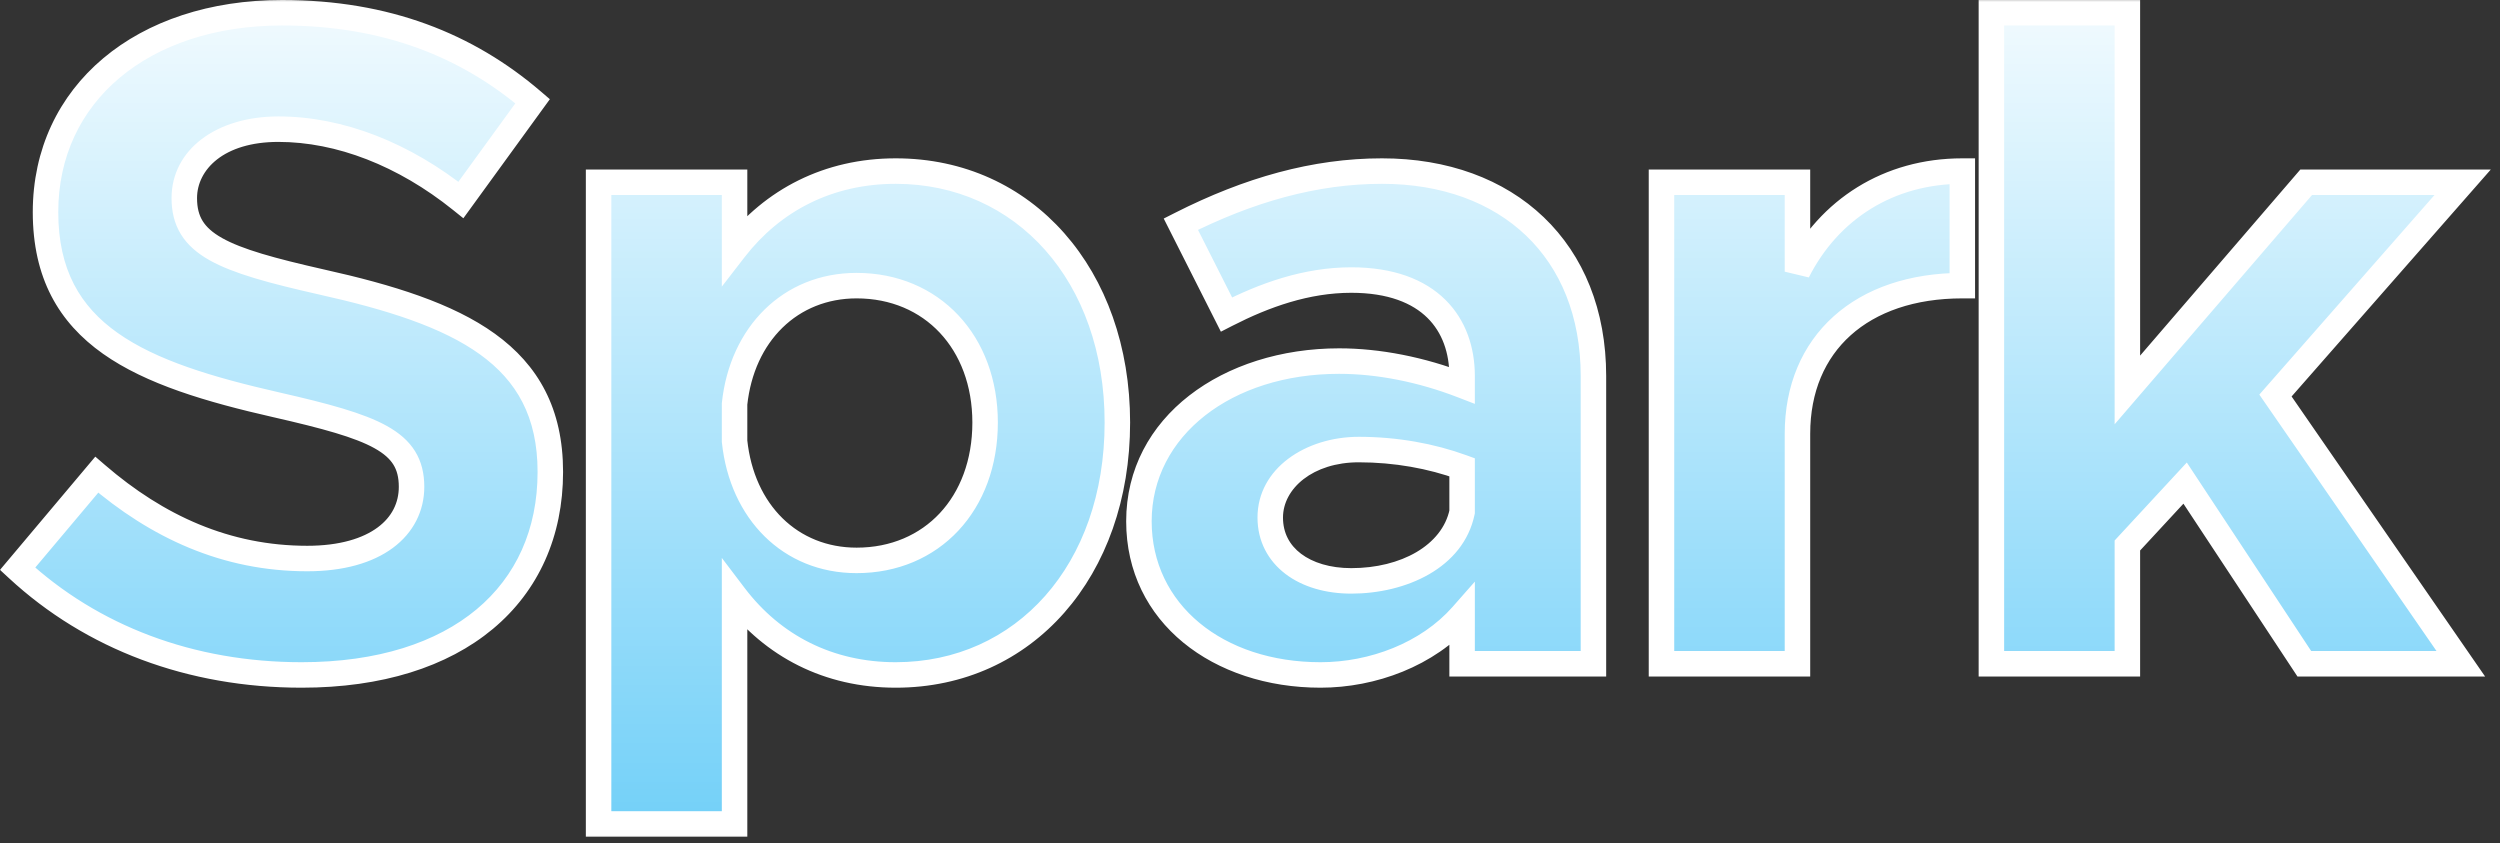
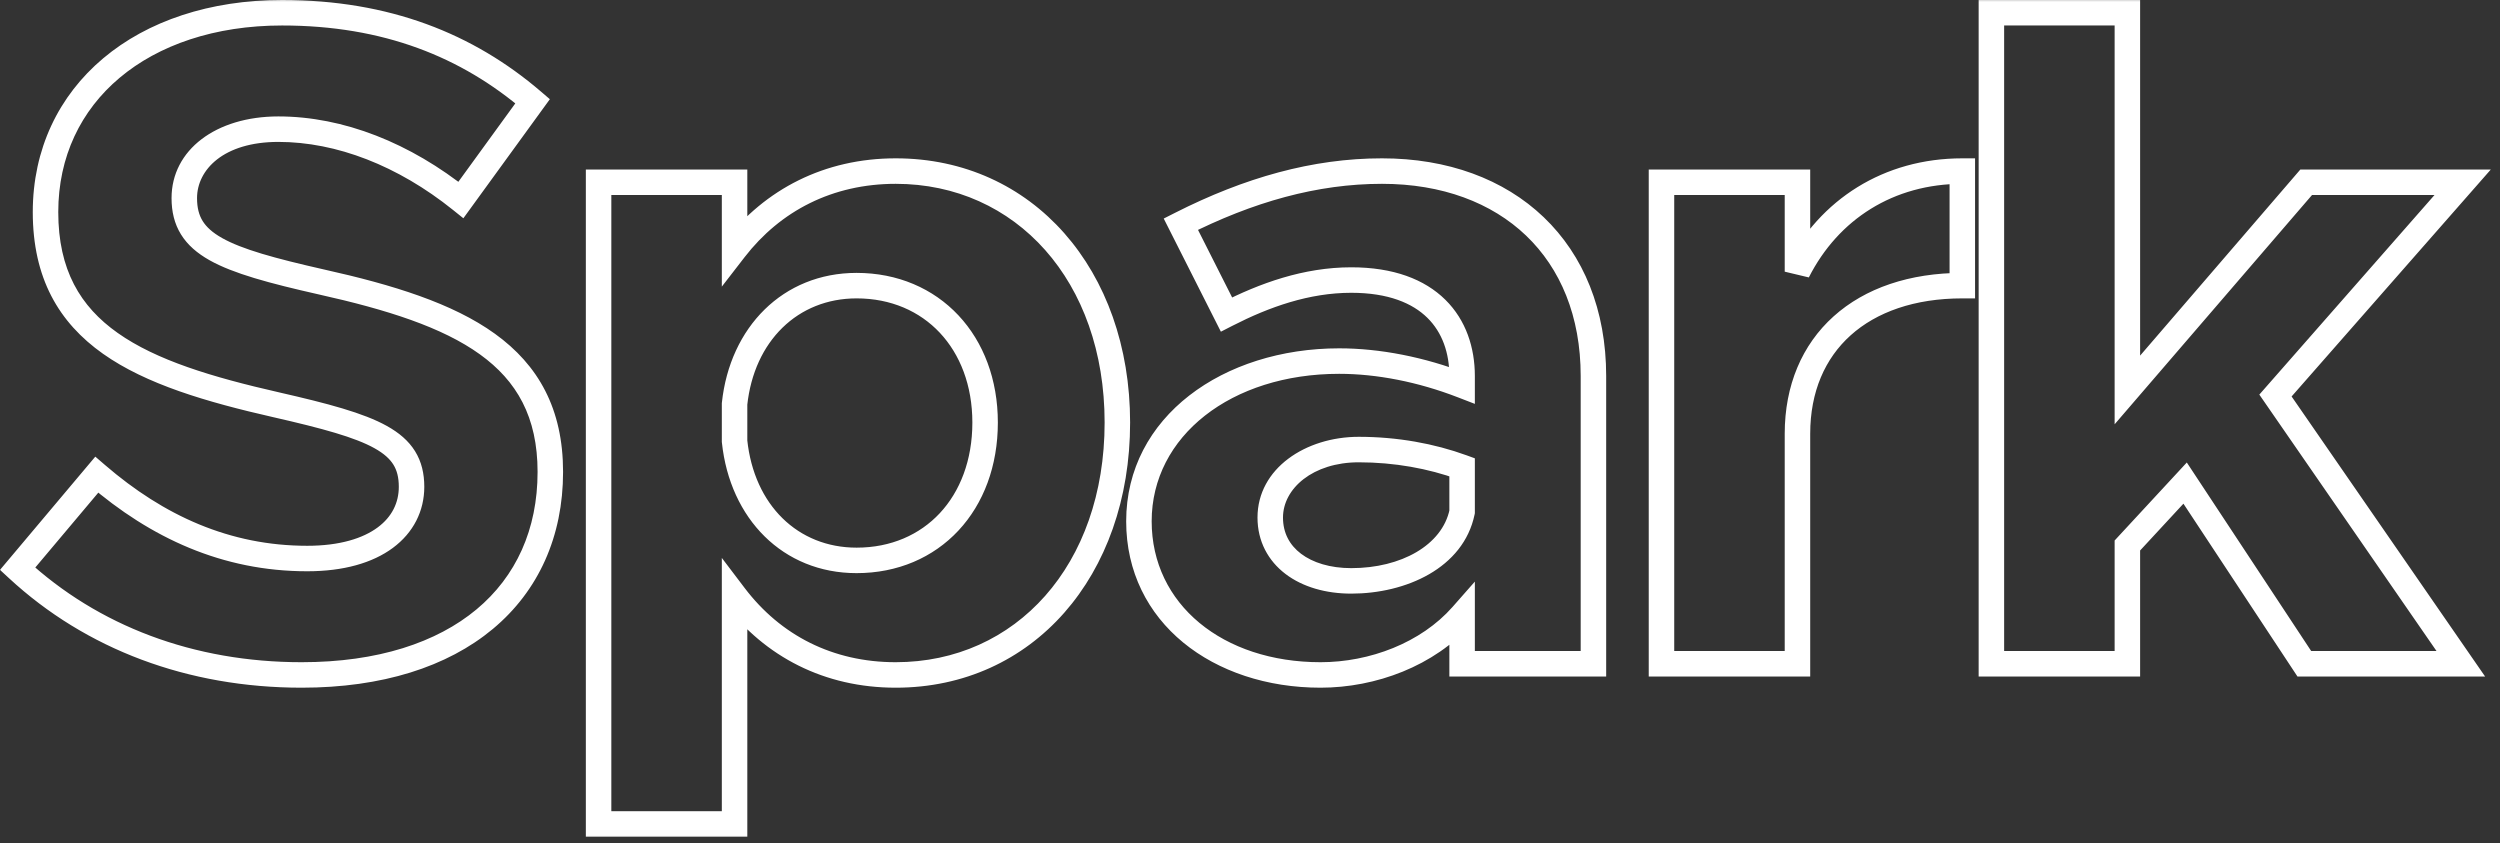
<svg xmlns="http://www.w3.org/2000/svg" width="255" height="86" viewBox="0 0 255 86" fill="none">
  <rect x="0" y="0" width="255" height="86" fill="#333333" stroke="none" />
  <mask id="path-1-outside-1_384_356" maskUnits="userSpaceOnUse" x="-0.392" y="-0.295" width="255" height="86" fill="black">
    <rect fill="white" x="-0.392" y="-0.295" width="255" height="86" />
    <path d="M30.768 68.845C19.463 68.845 9.393 65.045 1.793 58.015L9.868 48.42C16.043 53.74 23.073 56.97 31.338 56.97C38.368 56.97 41.978 53.74 41.978 49.655C41.978 45 38.178 43.575 28.203 41.295C14.428 38.16 4.643 34.265 4.643 21.63C4.643 9.565 14.523 1.3 28.773 1.3C39.413 1.3 47.678 4.625 54.328 10.325L47.013 20.395C41.218 15.74 34.663 13.175 28.393 13.175C22.408 13.175 18.798 16.31 18.798 20.205C18.798 24.955 22.693 26.475 32.763 28.755C46.823 31.89 56.133 36.07 56.133 48.135C56.133 60.58 46.728 68.845 30.768 68.845ZM91.361 17.45C104.471 17.45 113.971 28.09 113.971 43.1C113.971 58.205 104.471 68.845 91.361 68.845C84.521 68.845 78.821 65.9 74.926 60.77V84.045H61.056V18.59H74.926V25.43C78.821 20.395 84.521 17.45 91.361 17.45ZM87.371 57.16C95.066 57.16 100.481 51.365 100.481 43.1C100.481 34.93 95.066 29.135 87.371 29.135C80.626 29.135 75.686 34.075 74.926 41.2V45C75.686 52.22 80.626 57.16 87.371 57.16ZM140.965 17.45C153.79 17.45 162.53 25.525 162.53 38.35V67.705H149.135V62.765C145.62 66.755 140.015 68.845 134.695 68.845C124.245 68.845 116.17 62.575 116.17 53.17C116.17 43.48 125.195 36.83 136.595 36.83C140.585 36.83 144.955 37.685 149.135 39.3V38.35C149.135 33.125 145.905 28.565 137.83 28.565C133.27 28.565 128.995 30.085 125.1 32.08L120.445 22.865C127.38 19.35 134.125 17.45 140.965 17.45ZM137.83 59.25C143.15 59.25 148.185 56.78 149.135 52.22V47.66C146 46.52 142.39 45.855 138.59 45.855C133.555 45.855 129.565 48.8 129.565 52.79C129.565 56.78 133.08 59.25 137.83 59.25ZM183.341 27.71C186.571 21.345 192.651 17.45 200.156 17.45V29.135C189.896 29.135 183.341 35.025 183.341 44.24V67.705H169.471V18.59H183.341V27.71ZM251.192 18.59L232.097 40.345L251.002 67.705H235.042L222.882 49.275L216.992 55.64V67.705H203.122V1.3H216.992V39.775L235.232 18.59H251.192Z" />
  </mask>
-   <path d="M30.768 68.845C19.463 68.845 9.393 65.045 1.793 58.015L9.868 48.42C16.043 53.74 23.073 56.97 31.338 56.97C38.368 56.97 41.978 53.74 41.978 49.655C41.978 45 38.178 43.575 28.203 41.295C14.428 38.16 4.643 34.265 4.643 21.63C4.643 9.565 14.523 1.3 28.773 1.3C39.413 1.3 47.678 4.625 54.328 10.325L47.013 20.395C41.218 15.74 34.663 13.175 28.393 13.175C22.408 13.175 18.798 16.31 18.798 20.205C18.798 24.955 22.693 26.475 32.763 28.755C46.823 31.89 56.133 36.07 56.133 48.135C56.133 60.58 46.728 68.845 30.768 68.845ZM91.361 17.45C104.471 17.45 113.971 28.09 113.971 43.1C113.971 58.205 104.471 68.845 91.361 68.845C84.521 68.845 78.821 65.9 74.926 60.77V84.045H61.056V18.59H74.926V25.43C78.821 20.395 84.521 17.45 91.361 17.45ZM87.371 57.16C95.066 57.16 100.481 51.365 100.481 43.1C100.481 34.93 95.066 29.135 87.371 29.135C80.626 29.135 75.686 34.075 74.926 41.2V45C75.686 52.22 80.626 57.16 87.371 57.16ZM140.965 17.45C153.79 17.45 162.53 25.525 162.53 38.35V67.705H149.135V62.765C145.62 66.755 140.015 68.845 134.695 68.845C124.245 68.845 116.17 62.575 116.17 53.17C116.17 43.48 125.195 36.83 136.595 36.83C140.585 36.83 144.955 37.685 149.135 39.3V38.35C149.135 33.125 145.905 28.565 137.83 28.565C133.27 28.565 128.995 30.085 125.1 32.08L120.445 22.865C127.38 19.35 134.125 17.45 140.965 17.45ZM137.83 59.25C143.15 59.25 148.185 56.78 149.135 52.22V47.66C146 46.52 142.39 45.855 138.59 45.855C133.555 45.855 129.565 48.8 129.565 52.79C129.565 56.78 133.08 59.25 137.83 59.25ZM183.341 27.71C186.571 21.345 192.651 17.45 200.156 17.45V29.135C189.896 29.135 183.341 35.025 183.341 44.24V67.705H169.471V18.59H183.341V27.71ZM251.192 18.59L232.097 40.345L251.002 67.705H235.042L222.882 49.275L216.992 55.64V67.705H203.122V1.3H216.992V39.775L235.232 18.59H251.192Z" fill="url(#paint0_linear_384_356)" style="mix-blend-mode:hard-light" />
  <path d="M1.793 58.015L0.799 57.178L2.66987e-05 58.127L0.911 58.969L1.793 58.015ZM9.868 48.42L10.717 47.435L9.721 46.577L8.874 47.583L9.868 48.42ZM28.203 41.295L28.493 40.028L28.492 40.027L28.203 41.295ZM54.328 10.325L55.38 11.089L56.085 10.119L55.174 9.338L54.328 10.325ZM47.013 20.395L46.199 21.409L47.263 22.263L48.065 21.159L47.013 20.395ZM32.763 28.755L32.476 30.023L32.48 30.024L32.763 28.755ZM30.768 68.845V67.545C19.763 67.545 10.016 63.85 2.676 57.061L1.793 58.015L0.911 58.969C8.771 66.24 19.164 70.145 30.768 70.145V68.845ZM1.793 58.015L2.788 58.852L10.863 49.257L9.868 48.42L8.874 47.583L0.799 57.178L1.793 58.015ZM9.868 48.42L9.02 49.405C15.377 54.882 22.698 58.27 31.338 58.27V56.97V55.67C23.449 55.67 16.709 52.598 10.717 47.435L9.868 48.42ZM31.338 56.97V58.27C35.036 58.27 37.996 57.422 40.068 55.889C42.172 54.333 43.278 52.12 43.278 49.655H41.978H40.678C40.678 51.275 39.98 52.72 38.521 53.799C37.03 54.903 34.671 55.67 31.338 55.67V56.97ZM41.978 49.655H43.278C43.278 48.307 43.001 47.094 42.333 46.019C41.67 44.953 40.69 44.131 39.464 43.449C37.075 42.118 33.438 41.158 28.493 40.028L28.203 41.295L27.914 42.562C32.944 43.712 36.194 44.604 38.199 45.72C39.17 46.261 39.763 46.81 40.125 47.392C40.481 47.965 40.678 48.675 40.678 49.655H41.978ZM28.203 41.295L28.492 40.027C21.601 38.459 15.944 36.744 12.008 33.963C8.186 31.263 5.943 27.527 5.943 21.63H4.643H3.343C3.343 28.368 5.994 32.897 10.508 36.087C14.908 39.196 21.03 40.996 27.915 42.563L28.203 41.295ZM4.643 21.63H5.943C5.943 15.98 8.245 11.262 12.201 7.936C16.175 4.595 21.893 2.6 28.773 2.6V1.3V1.12653e-05C21.404 1.12653e-05 15.057 2.138 10.528 5.946C5.982 9.768 3.343 15.215 3.343 21.63H4.643ZM28.773 1.3V2.6C39.111 2.6 47.074 5.819 53.482 11.312L54.328 10.325L55.174 9.338C48.283 3.431 39.716 1.12653e-05 28.773 1.12653e-05V1.3ZM54.328 10.325L53.277 9.561L45.962 19.631L47.013 20.395L48.065 21.159L55.38 11.089L54.328 10.325ZM47.013 20.395L47.828 19.381C41.85 14.58 35.016 11.875 28.393 11.875V13.175V14.475C34.311 14.475 40.587 16.9 46.199 21.409L47.013 20.395ZM28.393 13.175V11.875C22.027 11.875 17.498 15.296 17.498 20.205H18.798H20.098C20.098 17.324 22.79 14.475 28.393 14.475V13.175ZM18.798 20.205H17.498C17.498 21.578 17.782 22.813 18.458 23.907C19.129 24.993 20.122 25.837 21.366 26.539C23.794 27.907 27.479 28.892 32.476 30.023L32.763 28.755L33.05 27.487C27.978 26.338 24.681 25.423 22.643 24.274C21.655 23.717 21.045 23.147 20.67 22.541C20.301 21.944 20.098 21.208 20.098 20.205H18.798ZM32.763 28.755L32.48 30.024C39.498 31.589 45.109 33.374 48.961 36.151C52.706 38.851 54.833 42.519 54.833 48.135H56.133H57.433C57.433 41.686 54.906 37.232 50.481 34.042C46.163 30.928 40.088 29.056 33.046 27.486L32.763 28.755ZM56.133 48.135H54.833C54.833 54.005 52.629 58.804 48.604 62.158C44.553 65.534 38.536 67.545 30.768 67.545V68.845V70.145C38.961 70.145 45.626 68.024 50.268 64.156C54.935 60.266 57.433 54.711 57.433 48.135H56.133ZM74.926 60.77L75.961 59.984L73.626 56.908V60.77H74.926ZM74.926 84.045V85.345H76.226V84.045H74.926ZM61.056 84.045H59.756V85.345H61.056V84.045ZM61.056 18.59V17.29H59.756V18.59H61.056ZM74.926 18.59H76.226V17.29H74.926V18.59ZM74.926 25.43H73.626V29.235L75.954 26.225L74.926 25.43ZM74.926 41.2L73.633 41.062L73.626 41.131V41.2H74.926ZM74.926 45H73.626V45.068L73.633 45.136L74.926 45ZM91.361 17.45V18.75C103.608 18.75 112.671 28.654 112.671 43.1H113.971H115.271C115.271 27.526 105.334 16.15 91.361 16.15V17.45ZM113.971 43.1H112.671C112.671 57.645 103.605 67.545 91.361 67.545V68.845V70.145C105.336 70.145 115.271 58.766 115.271 43.1H113.971ZM91.361 68.845V67.545C84.93 67.545 79.612 64.792 75.961 59.984L74.926 60.77L73.89 61.556C78.03 67.008 84.112 70.145 91.361 70.145V68.845ZM74.926 60.77H73.626V84.045H74.926H76.226V60.77H74.926ZM74.926 84.045V82.745H61.056V84.045V85.345H74.926V84.045ZM61.056 84.045H62.356V18.59H61.056H59.756V84.045H61.056ZM61.056 18.59V19.89H74.926V18.59V17.29H61.056V18.59ZM74.926 18.59H73.626V25.43H74.926H76.226V18.59H74.926ZM74.926 25.43L75.954 26.225C79.605 21.505 84.927 18.75 91.361 18.75V17.45V16.15C84.114 16.15 78.036 19.285 73.897 24.635L74.926 25.43ZM87.371 57.16V58.46C91.56 58.46 95.188 56.875 97.762 54.116C100.33 51.364 101.781 47.518 101.781 43.1H100.481H99.181C99.181 46.947 97.924 50.131 95.861 52.343C93.803 54.547 90.876 55.86 87.371 55.86V57.16ZM100.481 43.1H101.781C101.781 38.725 100.328 34.904 97.76 32.165C95.186 29.42 91.559 27.835 87.371 27.835V29.135V30.435C90.877 30.435 93.805 31.748 95.863 33.943C97.926 36.144 99.181 39.305 99.181 43.1H100.481ZM87.371 29.135V27.835C79.865 27.835 74.453 33.376 73.633 41.062L74.926 41.2L76.218 41.338C76.918 34.774 81.386 30.435 87.371 30.435V29.135ZM74.926 41.2H73.626V45H74.926H76.226V41.2H74.926ZM74.926 45L73.633 45.136C74.451 52.913 79.86 58.46 87.371 58.46V57.16V55.86C81.391 55.86 76.92 51.527 76.218 44.864L74.926 45ZM162.53 67.705V69.005H163.83V67.705H162.53ZM149.135 67.705H147.835V69.005H149.135V67.705ZM149.135 62.765H150.435V59.323L148.16 61.906L149.135 62.765ZM149.135 39.3L148.667 40.513L150.435 41.196V39.3H149.135ZM125.1 32.08L123.94 32.666L124.53 33.833L125.693 33.237L125.1 32.08ZM120.445 22.865L119.858 21.706L118.7 22.292L119.285 23.451L120.445 22.865ZM149.135 52.22L150.408 52.485L150.435 52.354V52.22H149.135ZM149.135 47.66H150.435V46.749L149.58 46.438L149.135 47.66ZM140.965 17.45V18.75C147.104 18.75 152.154 20.679 155.659 24.03C159.158 27.375 161.23 32.244 161.23 38.35H162.53H163.83C163.83 31.631 161.533 26.05 157.456 22.151C153.385 18.259 147.652 16.15 140.965 16.15V17.45ZM162.53 38.35H161.23V67.705H162.53H163.83V38.35H162.53ZM162.53 67.705V66.405H149.135V67.705V69.005H162.53V67.705ZM149.135 67.705H150.435V62.765H149.135H147.835V67.705H149.135ZM149.135 62.765L148.16 61.906C144.937 65.564 139.716 67.545 134.695 67.545V68.845V70.145C140.315 70.145 146.304 67.945 150.111 63.624L149.135 62.765ZM134.695 68.845V67.545C124.718 67.545 117.47 61.634 117.47 53.17H116.17H114.87C114.87 63.516 123.773 70.145 134.695 70.145V68.845ZM116.17 53.17H117.47C117.47 44.479 125.595 38.13 136.595 38.13V36.83V35.53C124.796 35.53 114.87 42.481 114.87 53.17H116.17ZM136.595 36.83V38.13C140.408 38.13 144.62 38.949 148.667 40.513L149.135 39.3L149.604 38.087C145.291 36.421 140.762 35.53 136.595 35.53V36.83ZM149.135 39.3H150.435V38.35H149.135H147.835V39.3H149.135ZM149.135 38.35H150.435C150.435 35.474 149.542 32.663 147.424 30.573C145.302 28.479 142.112 27.265 137.83 27.265V28.565V29.865C141.624 29.865 144.086 30.931 145.598 32.423C147.113 33.919 147.835 36.002 147.835 38.35H149.135ZM137.83 28.565V27.265C132.983 27.265 128.496 28.88 124.508 30.923L125.1 32.08L125.693 33.237C129.494 31.29 133.558 29.865 137.83 29.865V28.565ZM125.1 32.08L126.261 31.494L121.606 22.279L120.445 22.865L119.285 23.451L123.94 32.666L125.1 32.08ZM120.445 22.865L121.033 24.025C127.832 20.578 134.376 18.75 140.965 18.75V17.45V16.15C133.875 16.15 126.929 18.122 119.858 21.706L120.445 22.865ZM137.83 59.25V60.55C143.386 60.55 149.269 57.955 150.408 52.485L149.135 52.22L147.863 51.955C147.102 55.605 142.915 57.95 137.83 57.95V59.25ZM149.135 52.22H150.435V47.66H149.135H147.835V52.22H149.135ZM149.135 47.66L149.58 46.438C146.3 45.245 142.539 44.555 138.59 44.555V45.855V47.155C142.242 47.155 145.701 47.794 148.691 48.882L149.135 47.66ZM138.59 45.855V44.555C133.193 44.555 128.265 47.772 128.265 52.79H129.565H130.865C130.865 49.828 133.918 47.155 138.59 47.155V45.855ZM129.565 52.79H128.265C128.265 55.211 129.35 57.202 131.131 58.552C132.882 59.879 135.245 60.55 137.83 60.55V59.25V57.95C135.666 57.95 133.897 57.386 132.702 56.48C131.538 55.598 130.865 54.359 130.865 52.79H129.565ZM183.341 27.71H182.041L184.5 28.298L183.341 27.71ZM200.156 17.45H201.456V16.15H200.156V17.45ZM200.156 29.135V30.435H201.456V29.135H200.156ZM183.341 67.705V69.005H184.641V67.705H183.341ZM169.471 67.705H168.171V69.005H169.471V67.705ZM169.471 18.59V17.29H168.171V18.59H169.471ZM183.341 18.59H184.641V17.29H183.341V18.59ZM183.341 27.71L184.5 28.298C187.511 22.364 193.147 18.75 200.156 18.75V17.45V16.15C192.155 16.15 185.63 20.326 182.181 27.122L183.341 27.71ZM200.156 17.45H198.856V29.135H200.156H201.456V17.45H200.156ZM200.156 29.135V27.835C194.782 27.835 190.244 29.379 187.032 32.265C183.805 35.163 182.041 39.307 182.041 44.24H183.341H184.641C184.641 39.958 186.153 36.549 188.769 34.199C191.4 31.836 195.269 30.435 200.156 30.435V29.135ZM183.341 44.24H182.041V67.705H183.341H184.641V44.24H183.341ZM183.341 67.705V66.405H169.471V67.705V69.005H183.341V67.705ZM169.471 67.705H170.771V18.59H169.471H168.171V67.705H169.471ZM169.471 18.59V19.89H183.341V18.59V17.29H169.471V18.59ZM183.341 18.59H182.041V27.71H183.341H184.641V18.59H183.341ZM251.192 18.59L252.169 19.448L254.063 17.29H251.192V18.59ZM232.097 40.345L231.12 39.487L230.451 40.25L231.028 41.084L232.097 40.345ZM251.002 67.705V69.005H253.481L252.072 66.966L251.002 67.705ZM235.042 67.705L233.957 68.421L234.342 69.005H235.042V67.705ZM222.882 49.275L223.967 48.559L223.054 47.175L221.928 48.392L222.882 49.275ZM216.992 55.64L216.038 54.757L215.692 55.131V55.64H216.992ZM216.992 67.705V69.005H218.292V67.705H216.992ZM203.122 67.705H201.822V69.005H203.122V67.705ZM203.122 1.3V1.12653e-05H201.822V1.3H203.122ZM216.992 1.3H218.292V1.12653e-05H216.992V1.3ZM216.992 39.775H215.692V43.277L217.977 40.623L216.992 39.775ZM235.232 18.59V17.29H234.636L234.247 17.742L235.232 18.59ZM251.192 18.59L250.215 17.732L231.12 39.487L232.097 40.345L233.074 41.203L252.169 19.448L251.192 18.59ZM232.097 40.345L231.028 41.084L249.933 68.444L251.002 67.705L252.072 66.966L233.167 39.606L232.097 40.345ZM251.002 67.705V66.405H235.042V67.705V69.005H251.002V67.705ZM235.042 67.705L236.127 66.989L223.967 48.559L222.882 49.275L221.797 49.991L233.957 68.421L235.042 67.705ZM222.882 49.275L221.928 48.392L216.038 54.757L216.992 55.64L217.946 56.523L223.836 50.158L222.882 49.275ZM216.992 55.64H215.692V67.705H216.992H218.292V55.64H216.992ZM216.992 67.705V66.405H203.122V67.705V69.005H216.992V67.705ZM203.122 67.705H204.422V1.3H203.122H201.822V67.705H203.122ZM203.122 1.3V2.6H216.992V1.3V1.12653e-05H203.122V1.3ZM216.992 1.3H215.692V39.775H216.992H218.292V1.3H216.992ZM216.992 39.775L217.977 40.623L236.217 19.438L235.232 18.59L234.247 17.742L216.007 38.927L216.992 39.775ZM235.232 18.59V19.89H251.192V18.59V17.29H235.232V18.59Z" fill="white" mask="url(#path-1-outside-1_384_356)" />
  <defs>
    <linearGradient id="paint0_linear_384_356" x1="125.608" y1="-8.295" x2="125.608" y2="86.705" gradientUnits="userSpaceOnUse">
      <stop stop-color="white" />
      <stop offset="1" stop-color="#6FCFF8" />
    </linearGradient>
  </defs>
</svg>